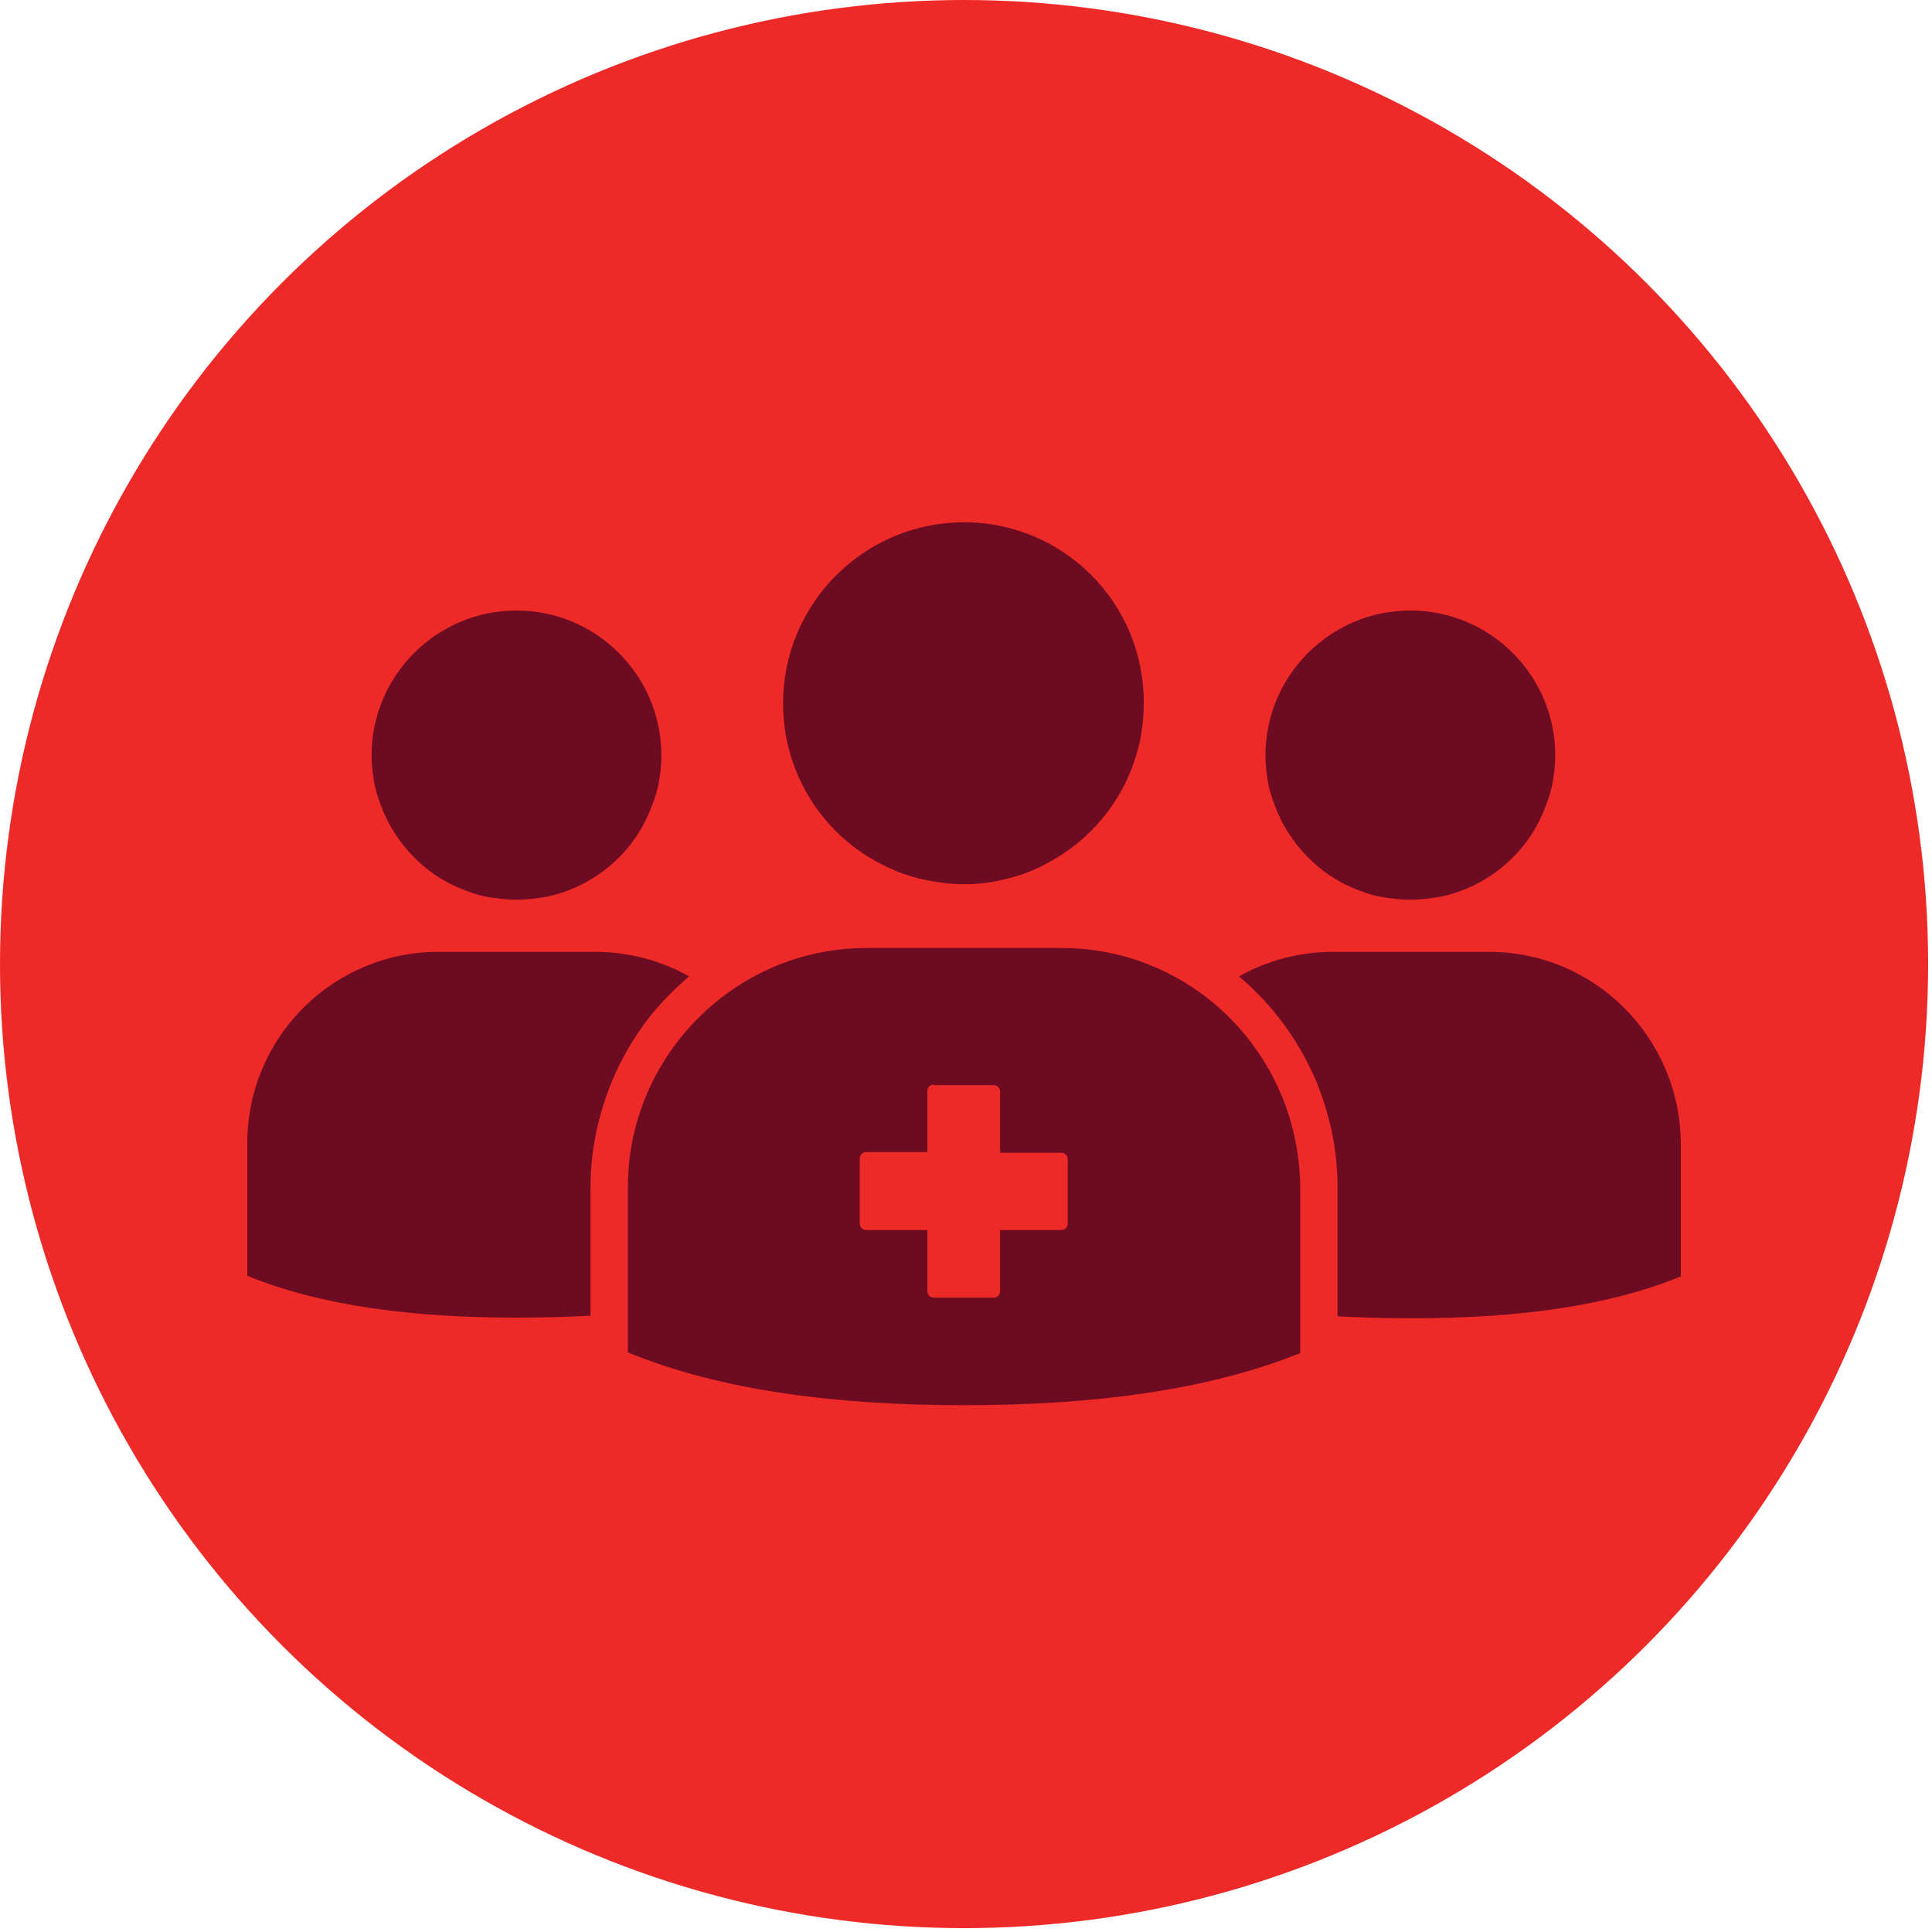
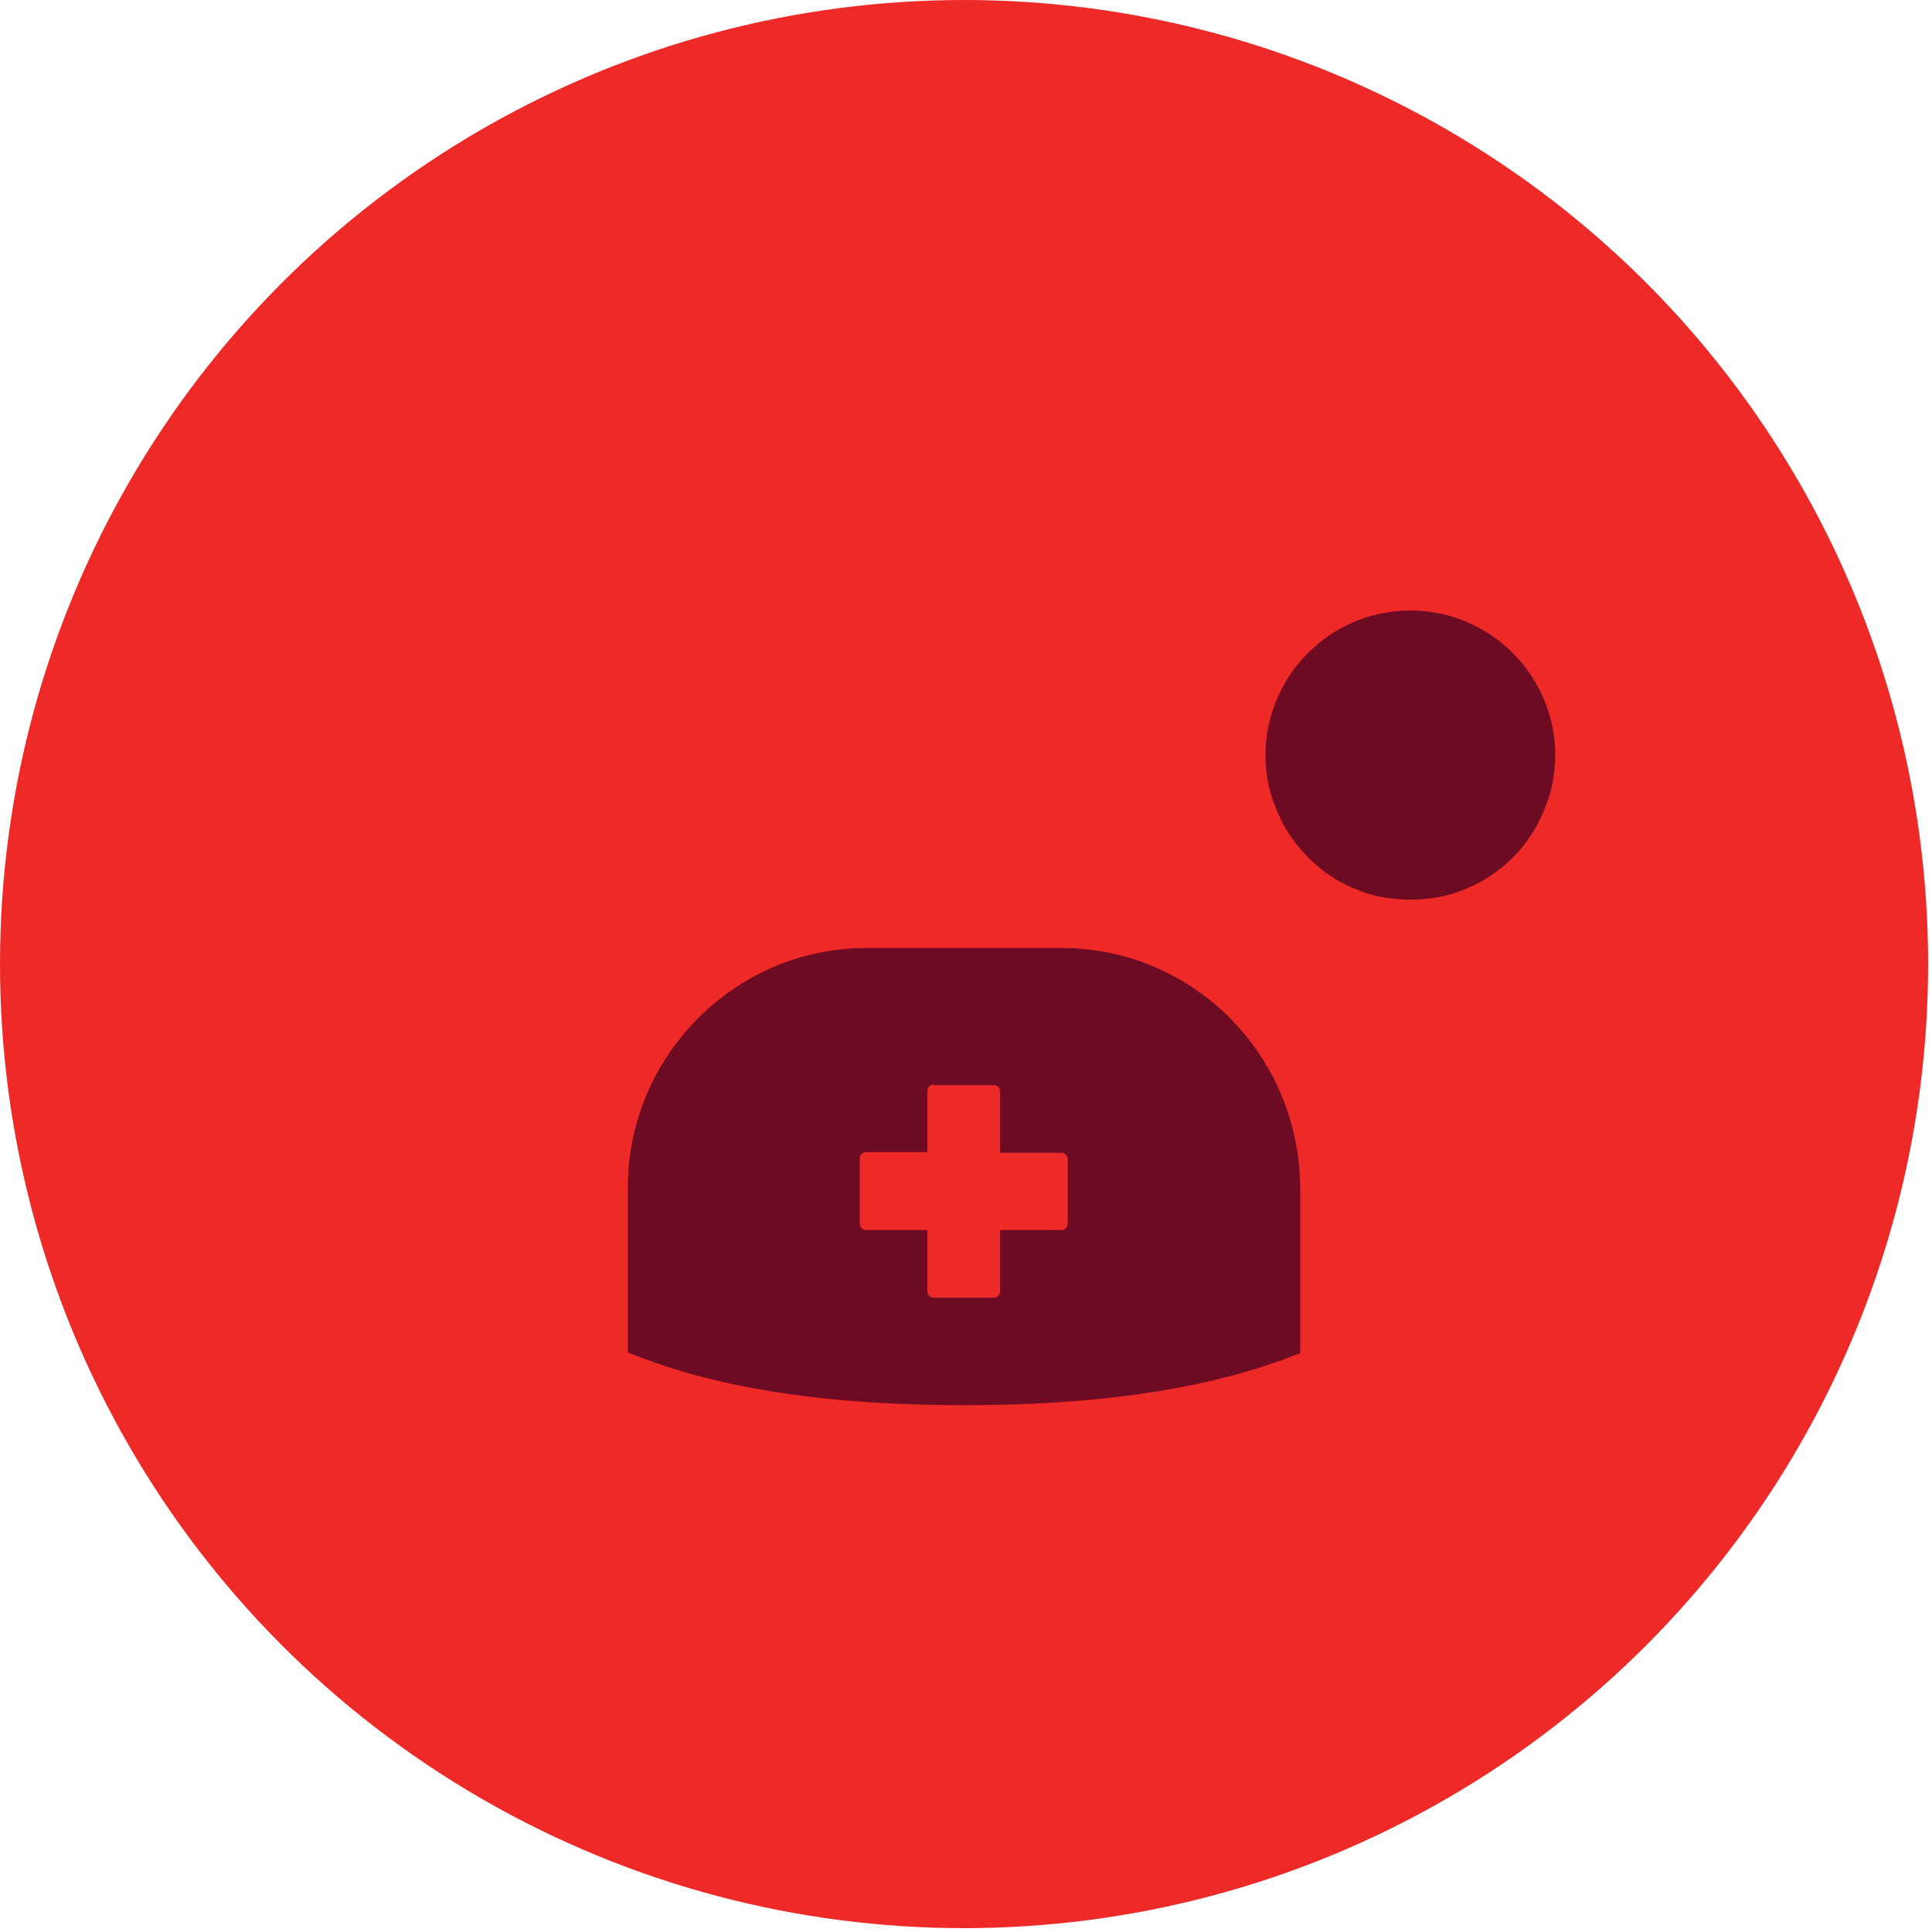
<svg xmlns="http://www.w3.org/2000/svg" version="1.1" id="Layer_1" x="0px" y="0px" viewBox="0 0 300 300" style="enable-background:new 0 0 300 300;" xml:space="preserve">
  <style type="text/css">
	.st0{fill:#EE2A28;}
	.st1{fill:#6C0B22;}
</style>
  <g>
    <g>
      <circle class="st0" cx="149.7" cy="149.7" r="149.7" />
      <g>
-         <path class="st1" d="M60.1,127.3c2.2,4.3,5.6,7.8,9.9,10c1.7,0.8,3.5,1.5,5.3,1.9c1.6,0.3,3.2,0.5,4.9,0.5c1.7,0,3.3-0.2,4.9-0.5     c1.9-0.4,3.7-1.1,5.3-1.9c4.3-2.2,7.8-5.7,9.9-10c0.8-1.7,1.5-3.5,1.9-5.3c0.3-1.5,0.5-3.1,0.5-4.7c0-12.4-10.1-22.5-22.5-22.5     c-12.4,0-22.5,10.1-22.5,22.5c0,1.6,0.2,3.2,0.5,4.7C58.6,123.8,59.3,125.6,60.1,127.3L60.1,127.3z" />
-         <path class="st1" d="M95.1,167.7c2.2-5.1,5.2-9.7,9.2-13.6c0.9-0.9,1.8-1.7,2.7-2.5c-4.3-2.4-9.3-3.8-14.6-3.8H68.1     c-16.4,0-29.7,13.3-29.7,29.7v20.6c11.7,4.8,26.2,6.5,41.8,6.5c3.9,0,7.8-0.1,11.5-0.3v-20C91.7,178.6,92.9,173,95.1,167.7     L95.1,167.7z" />
        <path class="st1" d="M198.9,127.3c2.2,4.3,5.6,7.8,9.9,10c1.7,0.8,3.4,1.5,5.3,1.9c1.6,0.3,3.2,0.5,4.9,0.5     c1.7,0,3.3-0.2,4.9-0.5c1.9-0.4,3.7-1.1,5.3-1.9c4.3-2.2,7.8-5.7,9.9-10c0.8-1.7,1.5-3.5,1.9-5.3c0.3-1.5,0.5-3.1,0.5-4.7     c0-12.4-10.1-22.5-22.5-22.5c-12.4,0-22.5,10.1-22.5,22.5c0,1.6,0.2,3.2,0.5,4.7C197.4,123.8,198.1,125.6,198.9,127.3     L198.9,127.3z" />
-         <path class="st1" d="M231.2,147.8h-24.2c-5.3,0-10.3,1.4-14.6,3.8c0.9,0.8,1.8,1.6,2.7,2.5c3.9,3.9,7,8.5,9.2,13.6     c2.2,5.3,3.4,10.9,3.4,16.7v20c3.7,0.2,7.6,0.3,11.5,0.3c15.7,0,30.1-1.7,41.8-6.5v-20.6C260.9,161.1,247.6,147.8,231.2,147.8     L231.2,147.8z" />
-         <path class="st1" d="M149.7,81.1c-15.5,0-28.1,12.6-28.1,28.1c0,2,0.2,4,0.6,5.9c0.5,2.3,1.3,4.6,2.3,6.6     c2.7,5.4,7,9.8,12.4,12.5c2.1,1.1,4.3,1.9,6.6,2.4c2,0.4,4,0.7,6.1,0.7c2.1,0,4.1-0.2,6.1-0.7c2.3-0.5,4.6-1.3,6.6-2.4     c5.3-2.7,9.7-7.1,12.4-12.5c1-2.1,1.8-4.3,2.3-6.6c0.4-1.9,0.6-3.9,0.6-5.9C177.7,93.7,165.2,81.1,149.7,81.1L149.7,81.1z" />
        <path class="st1" d="M187.5,155c-6.3-4.9-14.1-7.8-22.7-7.8h-30.2c-8.6,0-16.4,2.9-22.7,7.8c-8.7,6.8-14.4,17.4-14.4,29.3v19.5     v6.2c14.6,6,32.6,8.2,52.2,8.2c19.5,0,37.6-2.2,52.2-8.1v-6.2v-19.5C201.8,172.4,196.2,161.8,187.5,155L187.5,155z" />
      </g>
    </g>
    <path class="st0" d="M145,168.4c-0.6,0-1,0.5-1,1v9.5h-9.5c-0.6,0-1,0.5-1,1V190c0,0.6,0.5,1,1,1h9.5v9.5c0,0.6,0.5,1,1,1h9.3   c0.6,0,1-0.5,1-1v-9.5h9.5c0.6,0,1-0.5,1-1V180c0-0.6-0.5-1-1-1h-9.5v-9.5c0-0.6-0.5-1-1-1H145z" />
  </g>
</svg>